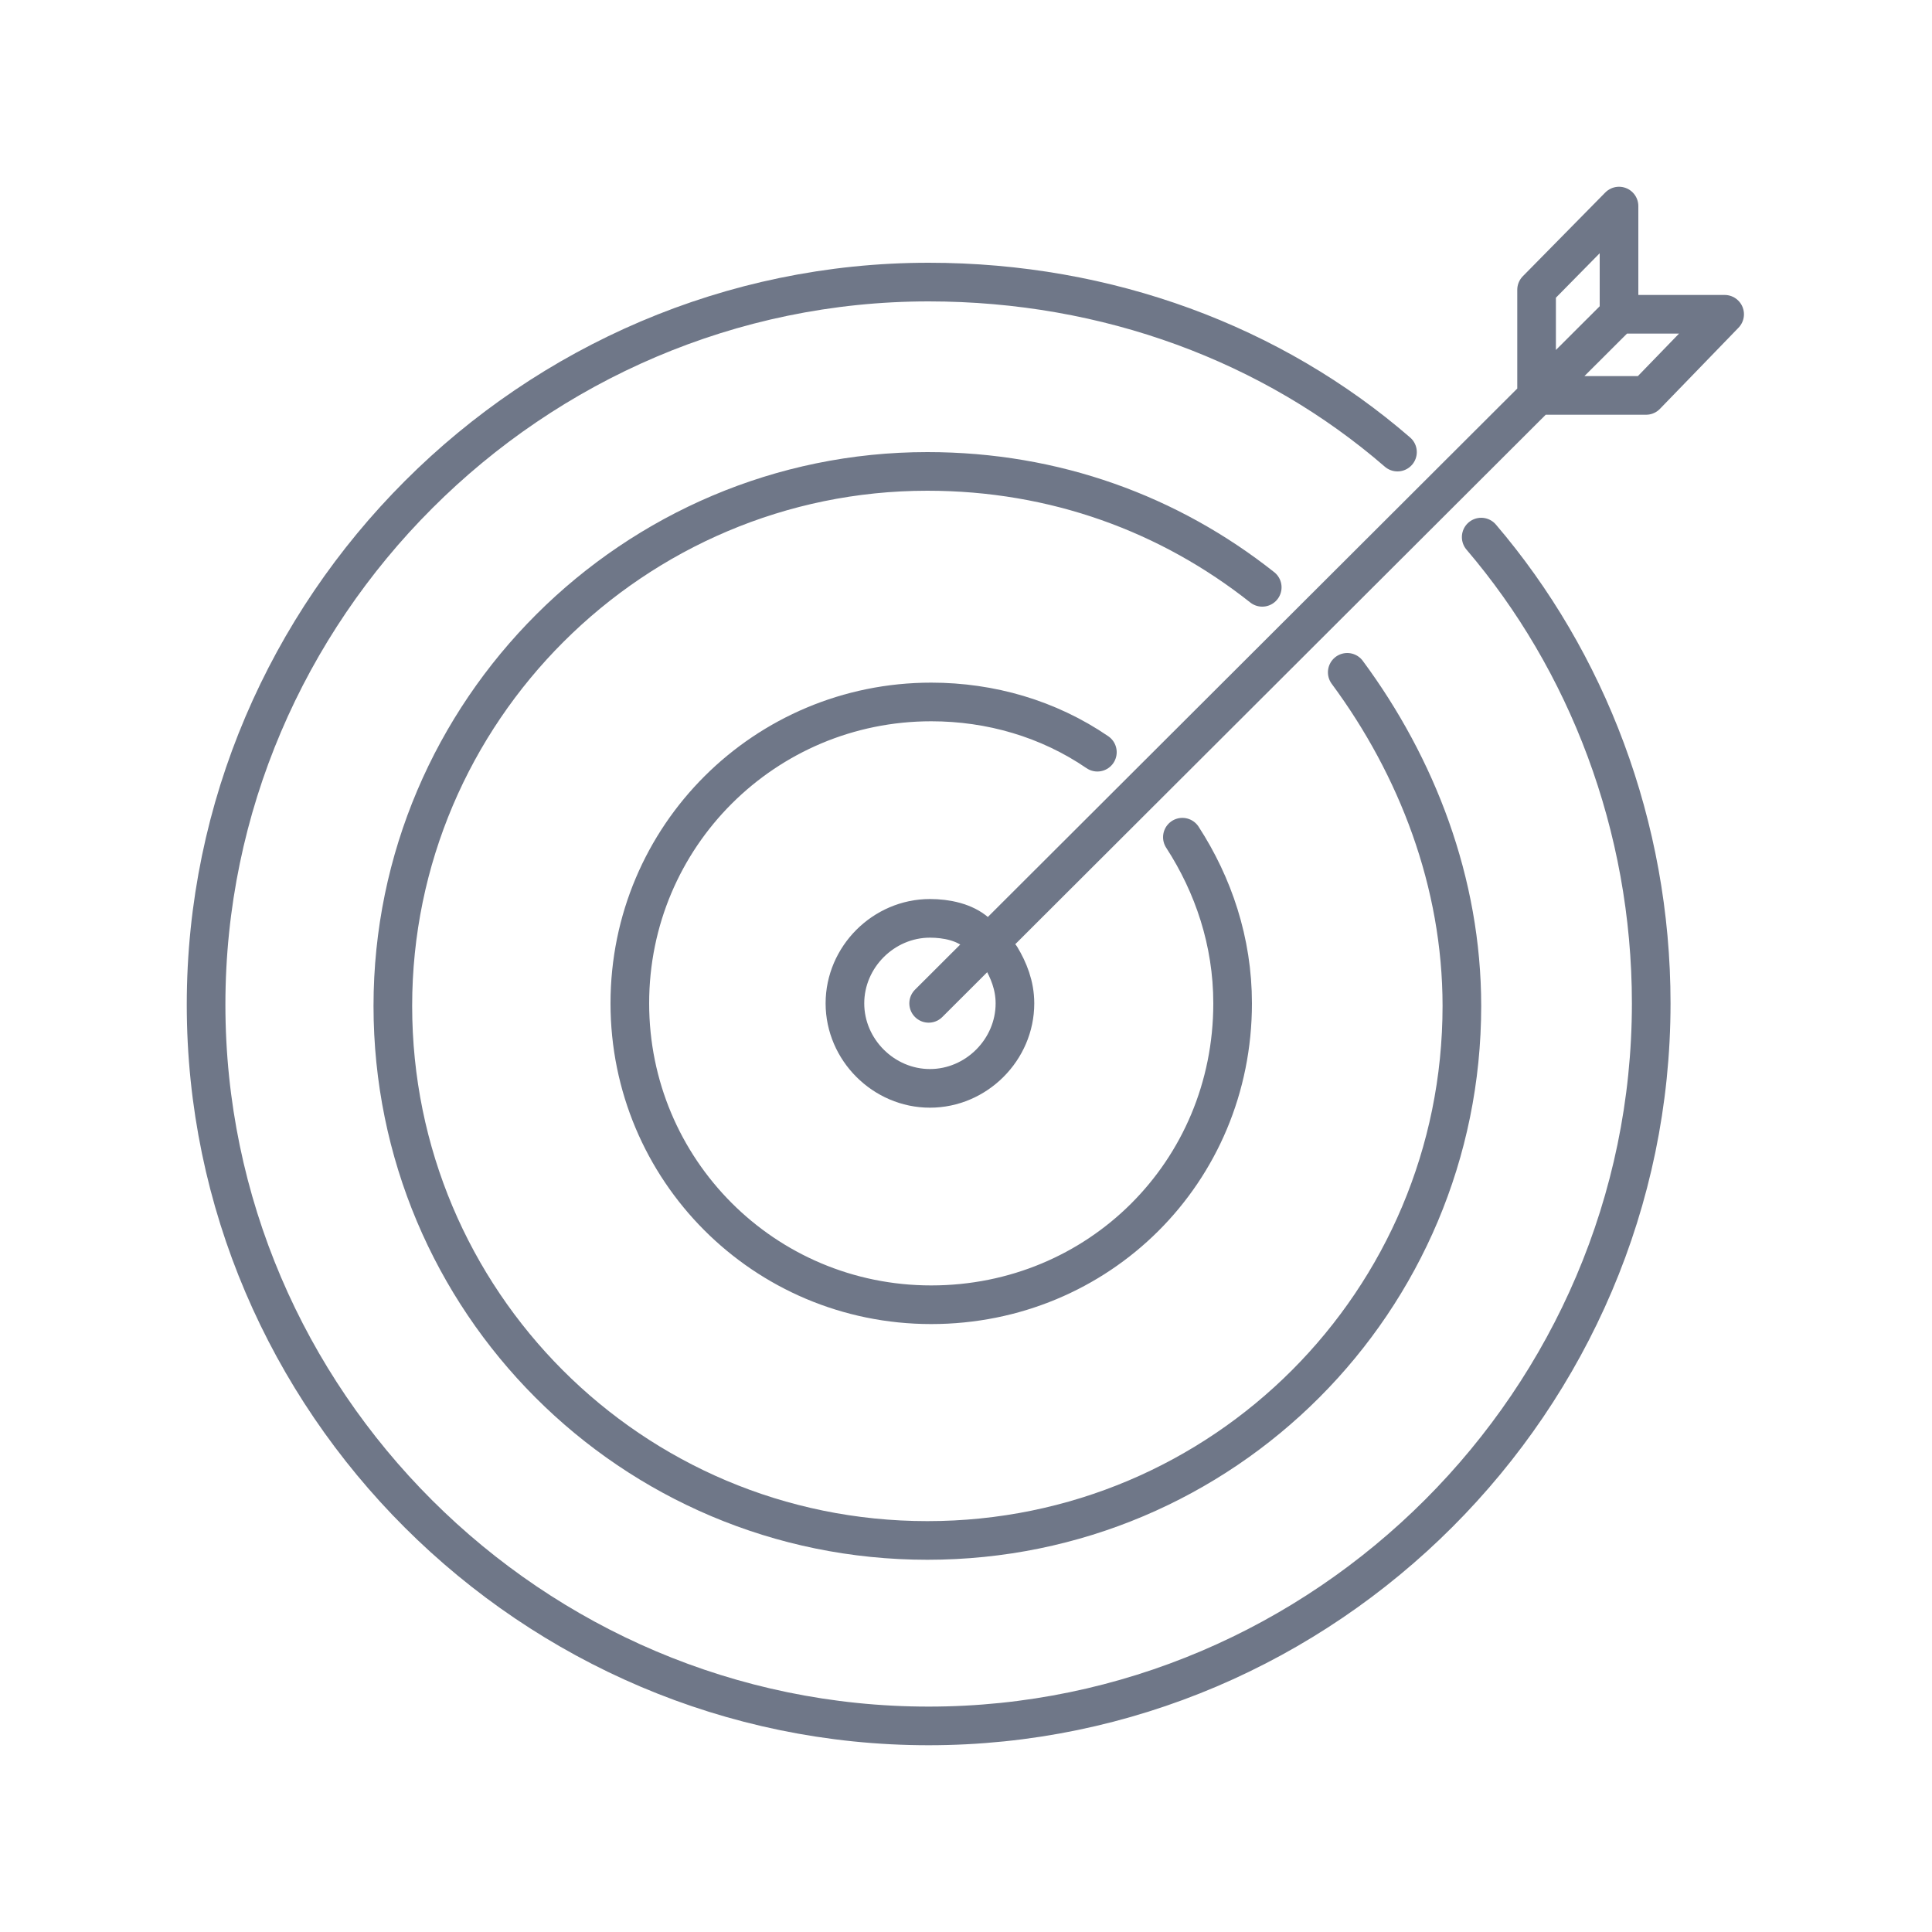
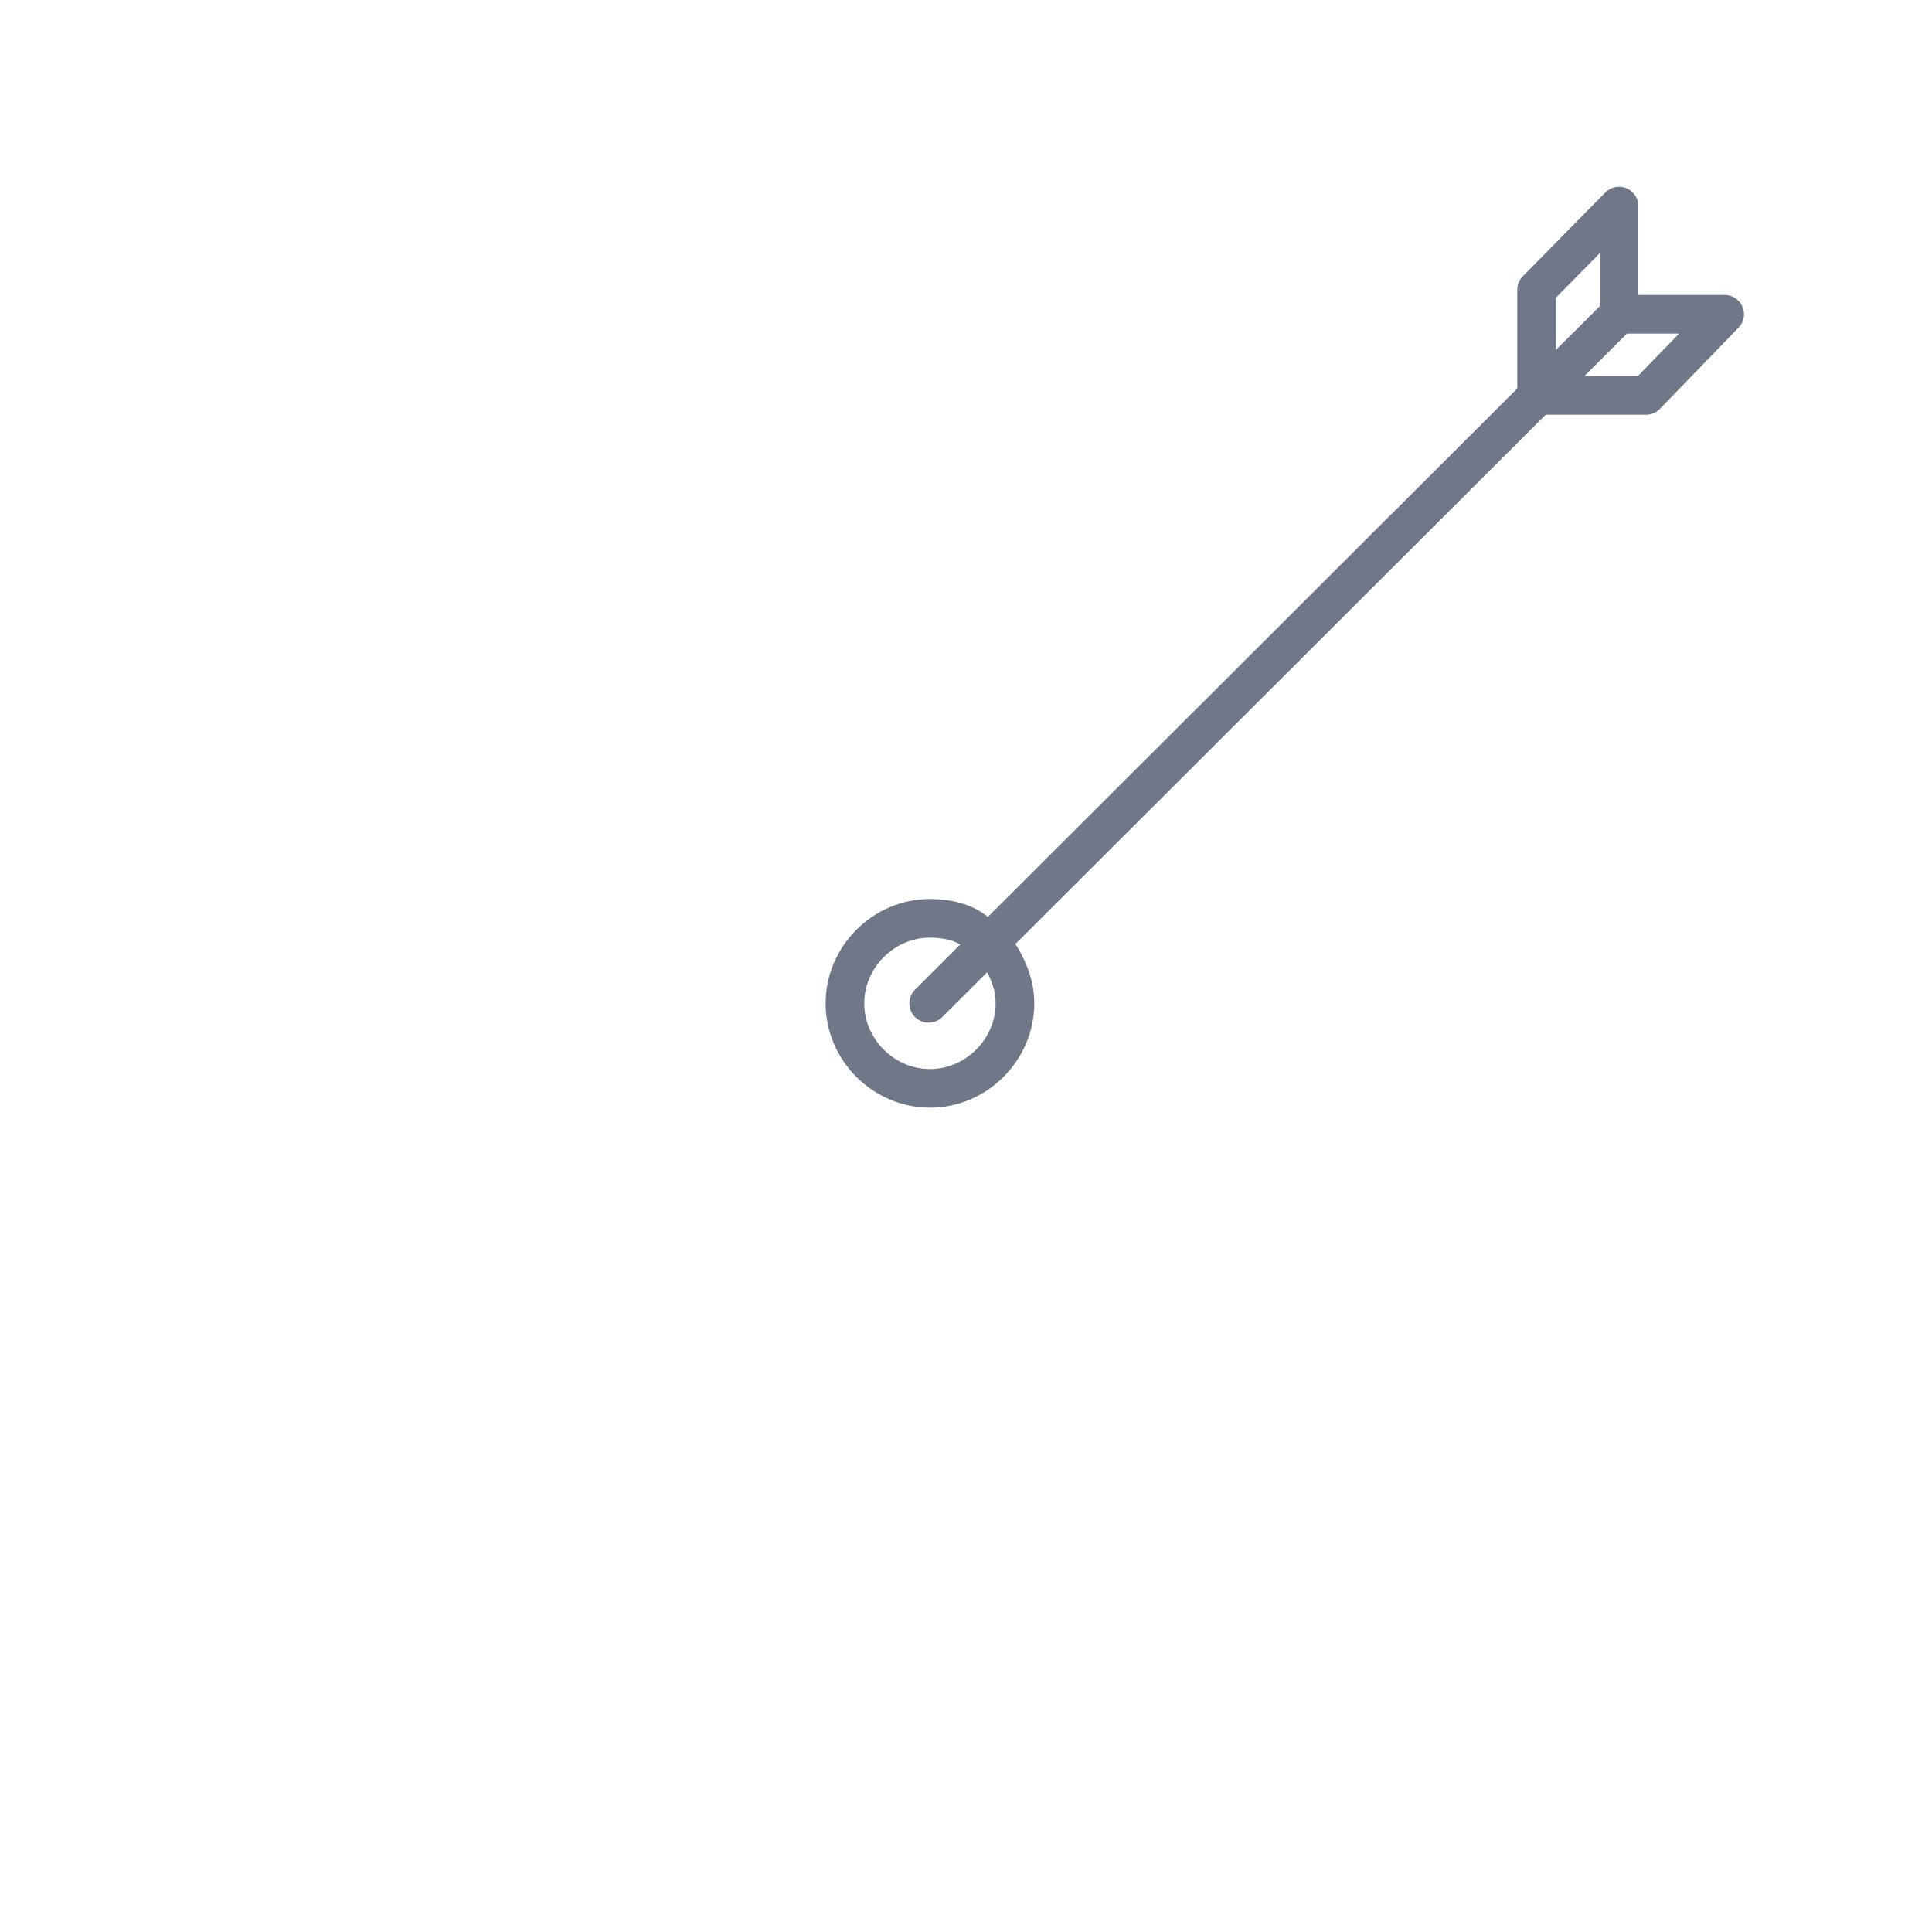
<svg xmlns="http://www.w3.org/2000/svg" version="1.1" id="Livello_2" x="0px" y="0px" viewBox="0 0 150 150" style="enable-background:new 0 0 150 150;" xml:space="preserve">
  <style type="text/css"> .st0{fill:none;stroke:#6F7788;stroke-width:3;stroke-linecap:round;stroke-linejoin:round;stroke-miterlimit:10;} </style>
  <g>
    <g>
      <g>
-         <path class="st0" d="M108.5,35.1C98.8,26.7,86,21.9,72.1,21.9c-30.8,0-56.1,25.3-56.1,56.1S41.3,134,72.1,134 s56.1-25.3,56.1-56.1c0-13.8-5-26.6-13.2-36.2" />
-         <path class="st0" d="M98,45.6c-7.2-5.7-16.1-9-26-9c-22.8,0-41.5,18.6-41.5,41.5S49,119.6,72,119.6s41.5-18.6,41.5-41.5 c0-9.6-3.5-18.6-8.9-25.9" />
-         <path class="st0" d="M85.2,58.4c-3.8-2.6-8.3-3.9-12.9-3.9c-12.9,0-23.4,10.4-23.4,23.4c0,12.9,10.4,23.4,23.4,23.4 S95.7,91,95.7,77.9c0-4.8-1.5-9.2-3.9-12.9" />
        <path class="st0" d="M75.8,72.4c-0.9-0.8-2.3-1.1-3.6-1.1c-3.6,0-6.6,3-6.6,6.6c0,3.6,3,6.6,6.6,6.6c3.6,0,6.6-3,6.6-6.6 c0-1.4-0.5-2.6-1.1-3.6" />
        <polyline class="st0" points="72.1,77.9 125.7,24.4 125.7,16 119.3,22.5 119.3,30.7 127.8,30.7 133.9,24.4 125.7,24.4 " />
      </g>
    </g>
  </g>
</svg>